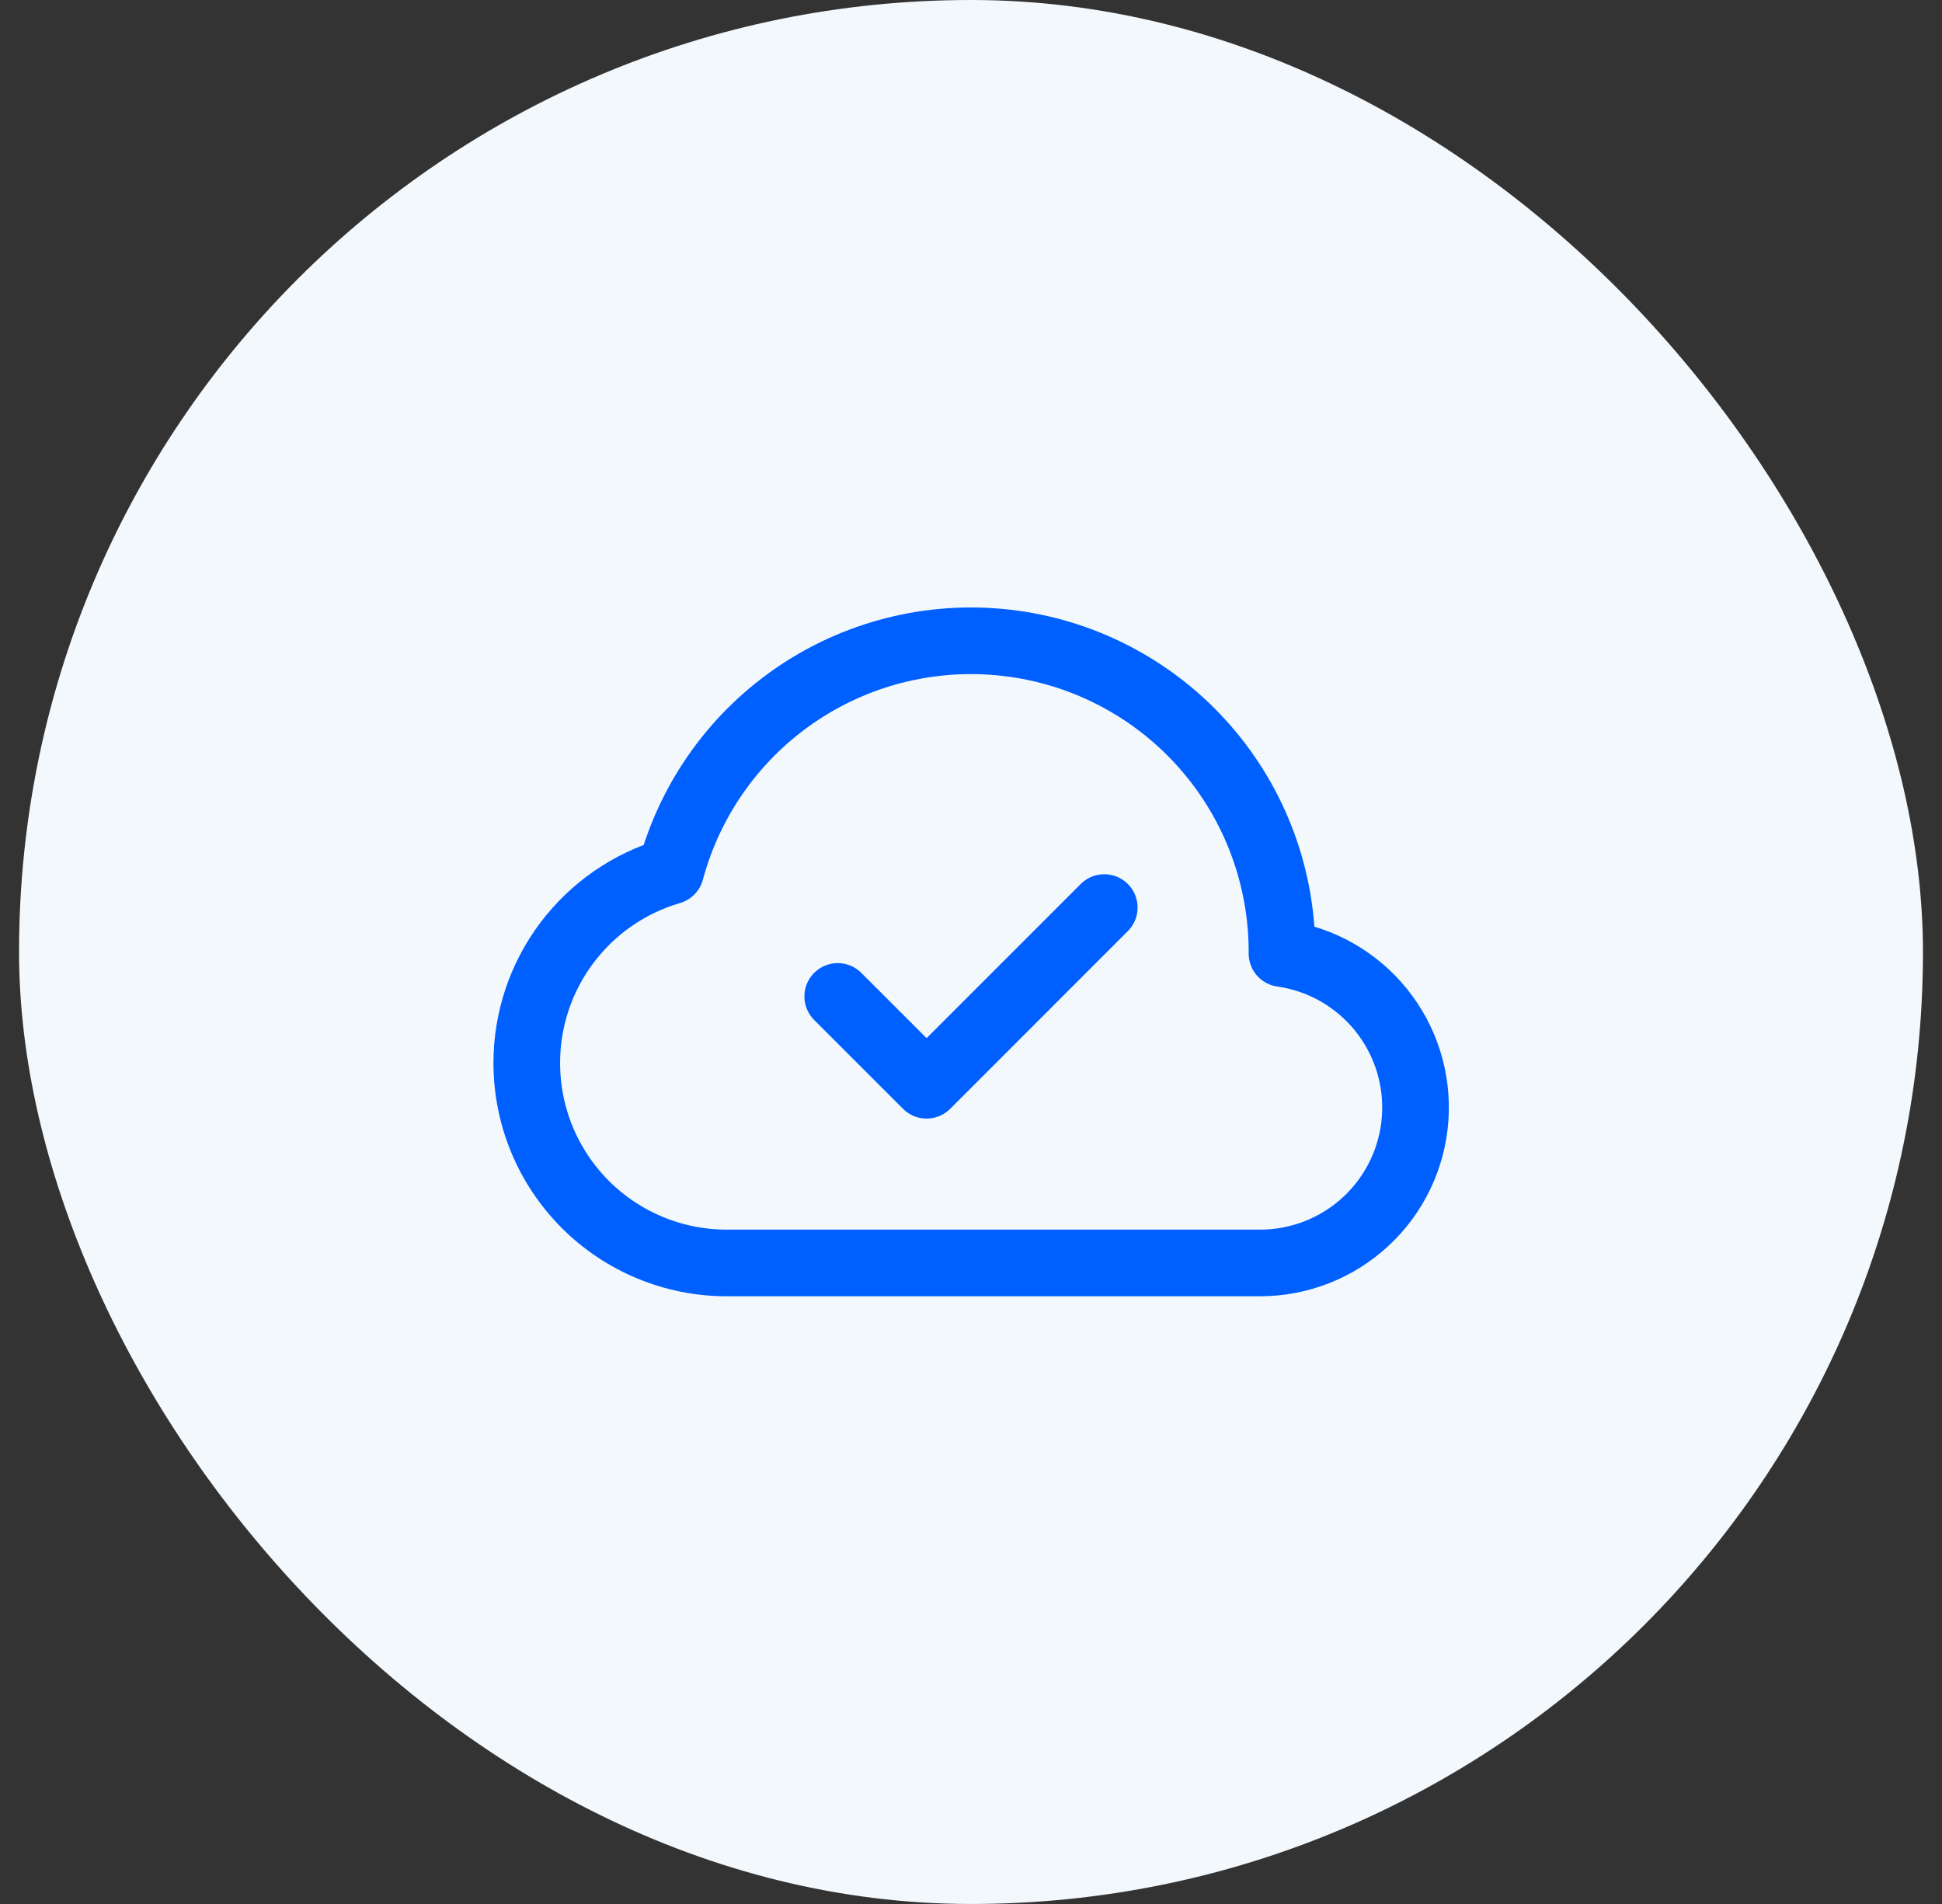
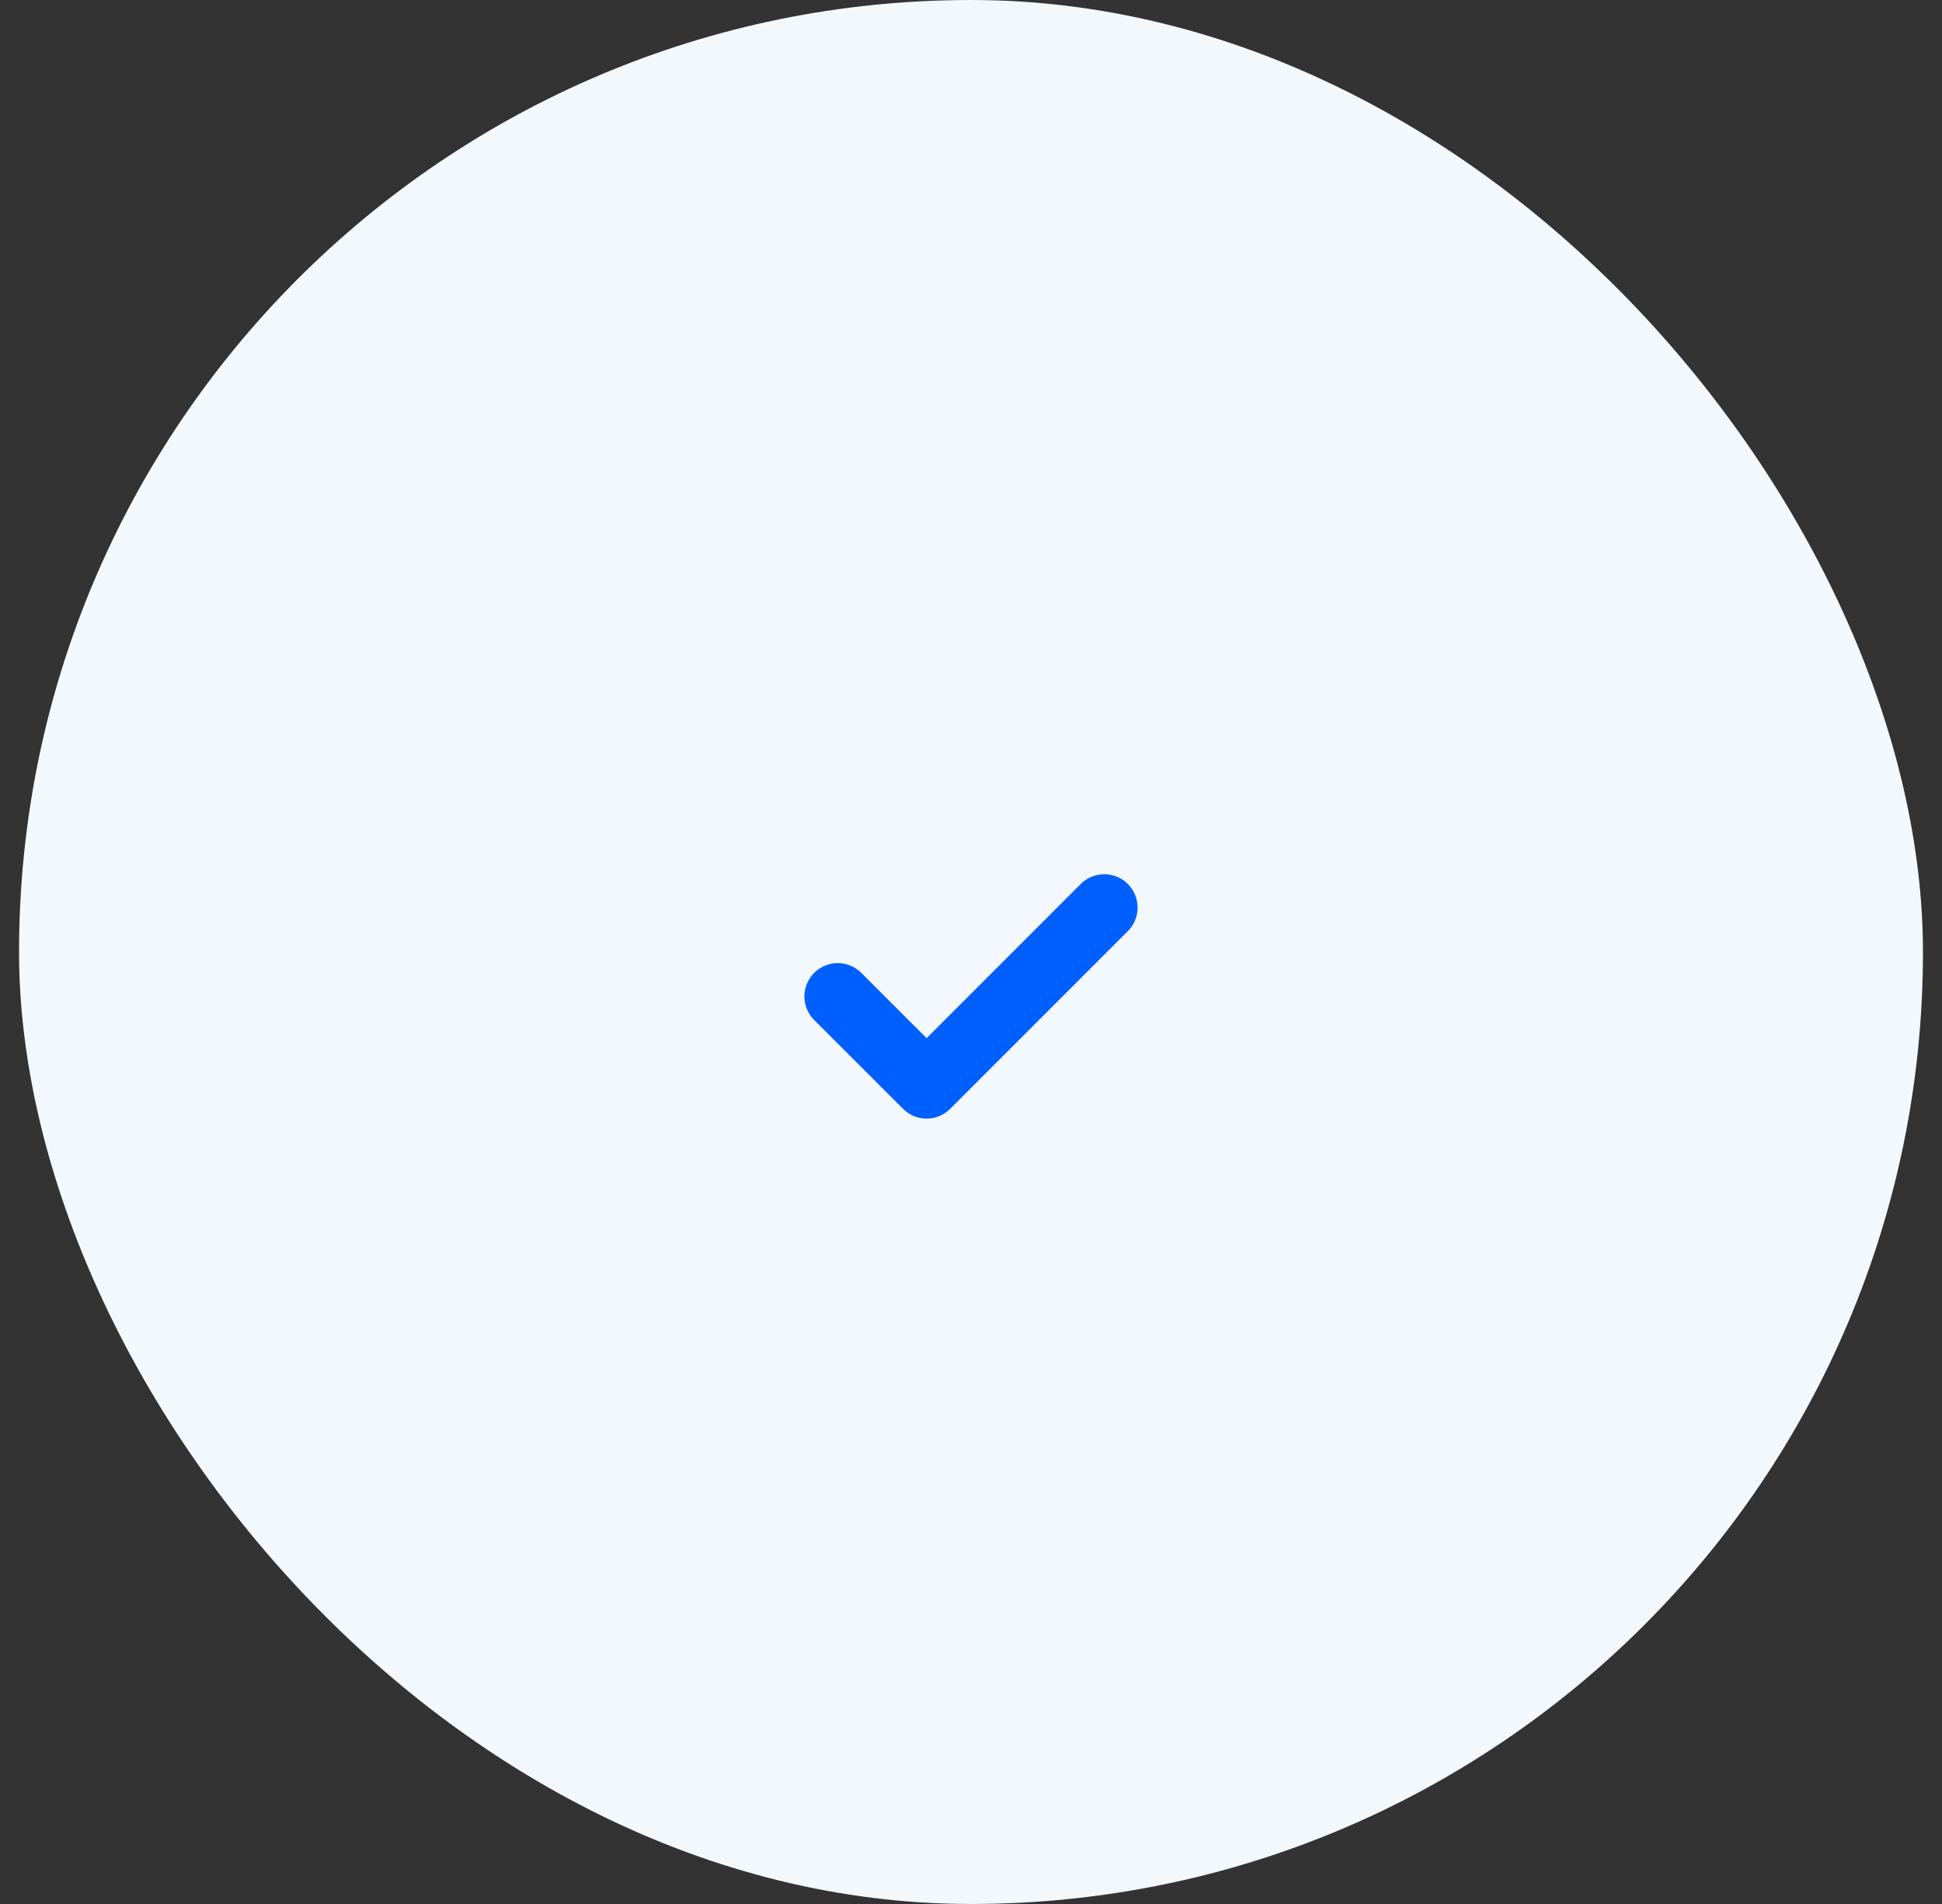
<svg xmlns="http://www.w3.org/2000/svg" width="51" height="50" viewBox="0 0 51 50" fill="none">
  <rect x="0" y="0" width="51" height="50" fill="#333333" stroke="none" />
  <rect x="0.5" width="50" height="50" rx="25" fill="#F3F8FD" />
-   <path d="M13.834 27.916C13.834 28.606 13.97 29.289 14.233 29.926C14.497 30.563 14.884 31.141 15.371 31.629C16.356 32.613 17.691 33.166 19.084 33.166H33.084C34.117 33.168 35.113 32.778 35.87 32.075C36.628 31.371 37.09 30.407 37.164 29.376C37.238 28.345 36.918 27.324 36.269 26.52C35.62 25.715 34.69 25.186 33.667 25.041C33.678 23.056 32.967 21.135 31.665 19.637C30.363 18.139 28.56 17.166 26.593 16.901C24.626 16.635 22.629 17.095 20.977 18.194C19.324 19.294 18.129 20.957 17.614 22.874C16.523 23.192 15.565 23.856 14.883 24.765C14.201 25.674 13.833 26.78 13.834 27.916Z" stroke="#0060FF" stroke-width="1.75" stroke-linejoin="round" />
  <path d="M29 23.833L24.334 28.5L22 26.167" stroke="#0060FF" stroke-width="1.75" stroke-linecap="round" stroke-linejoin="round" />
</svg>